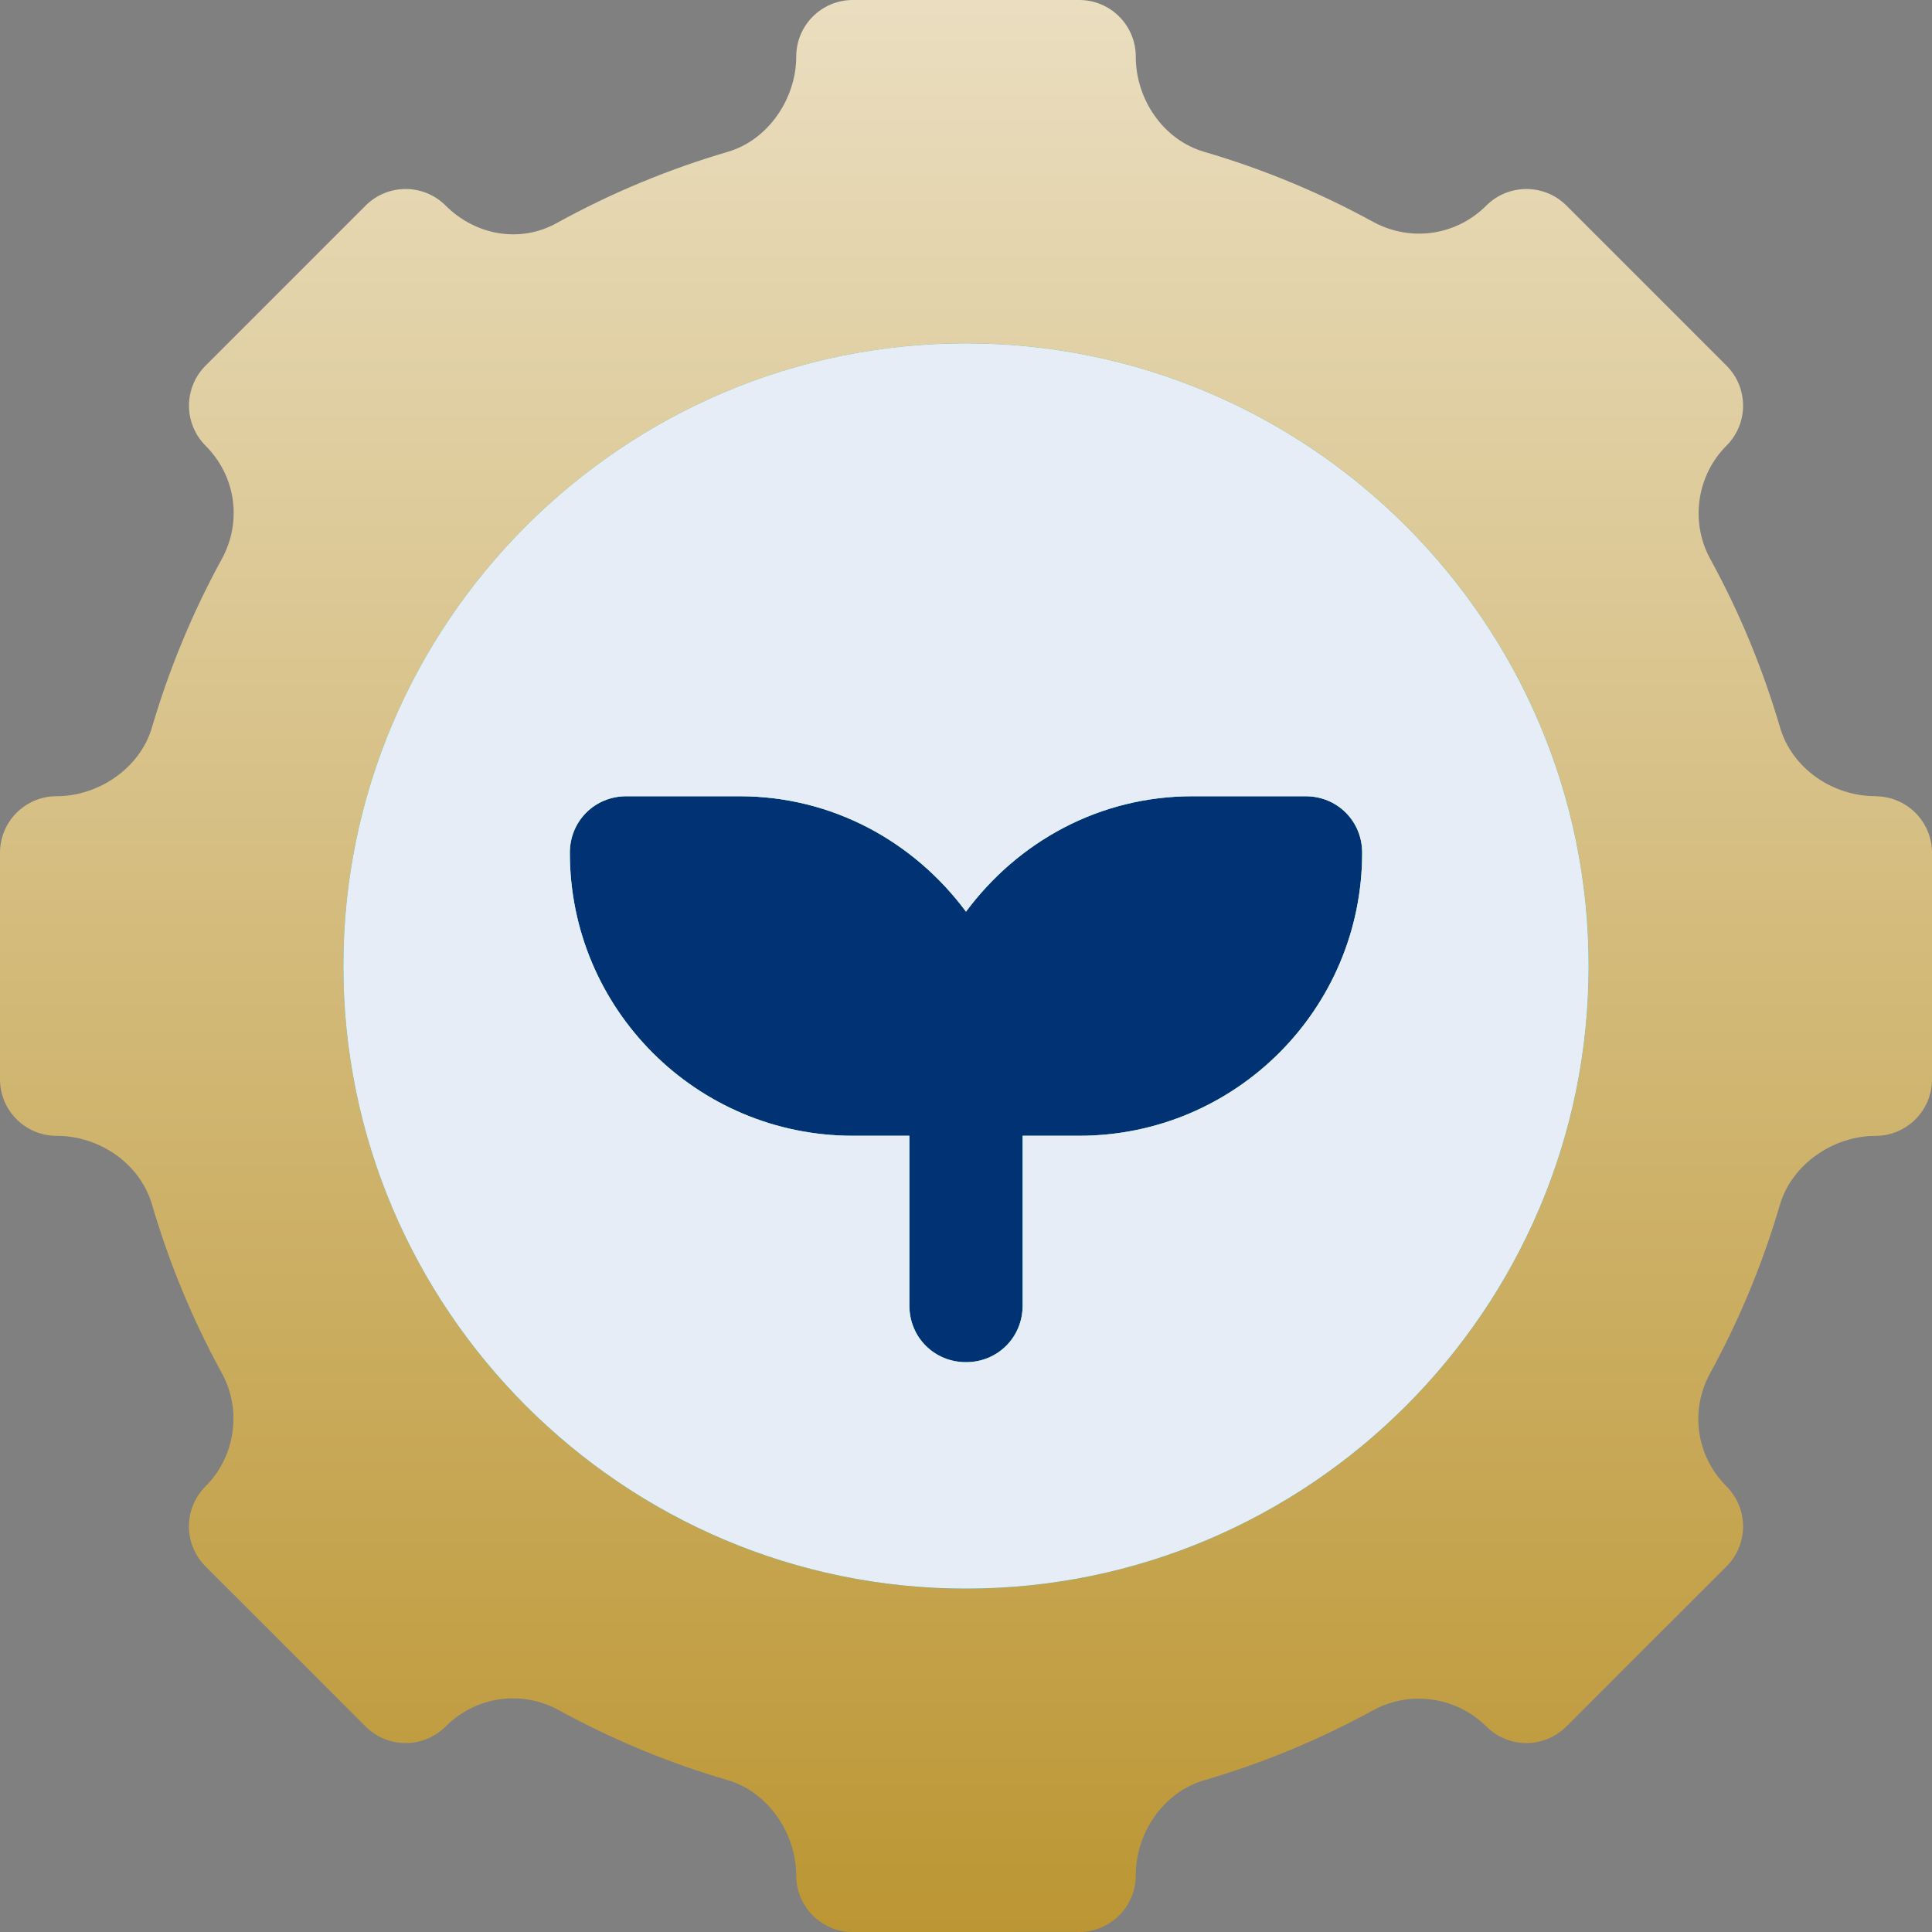
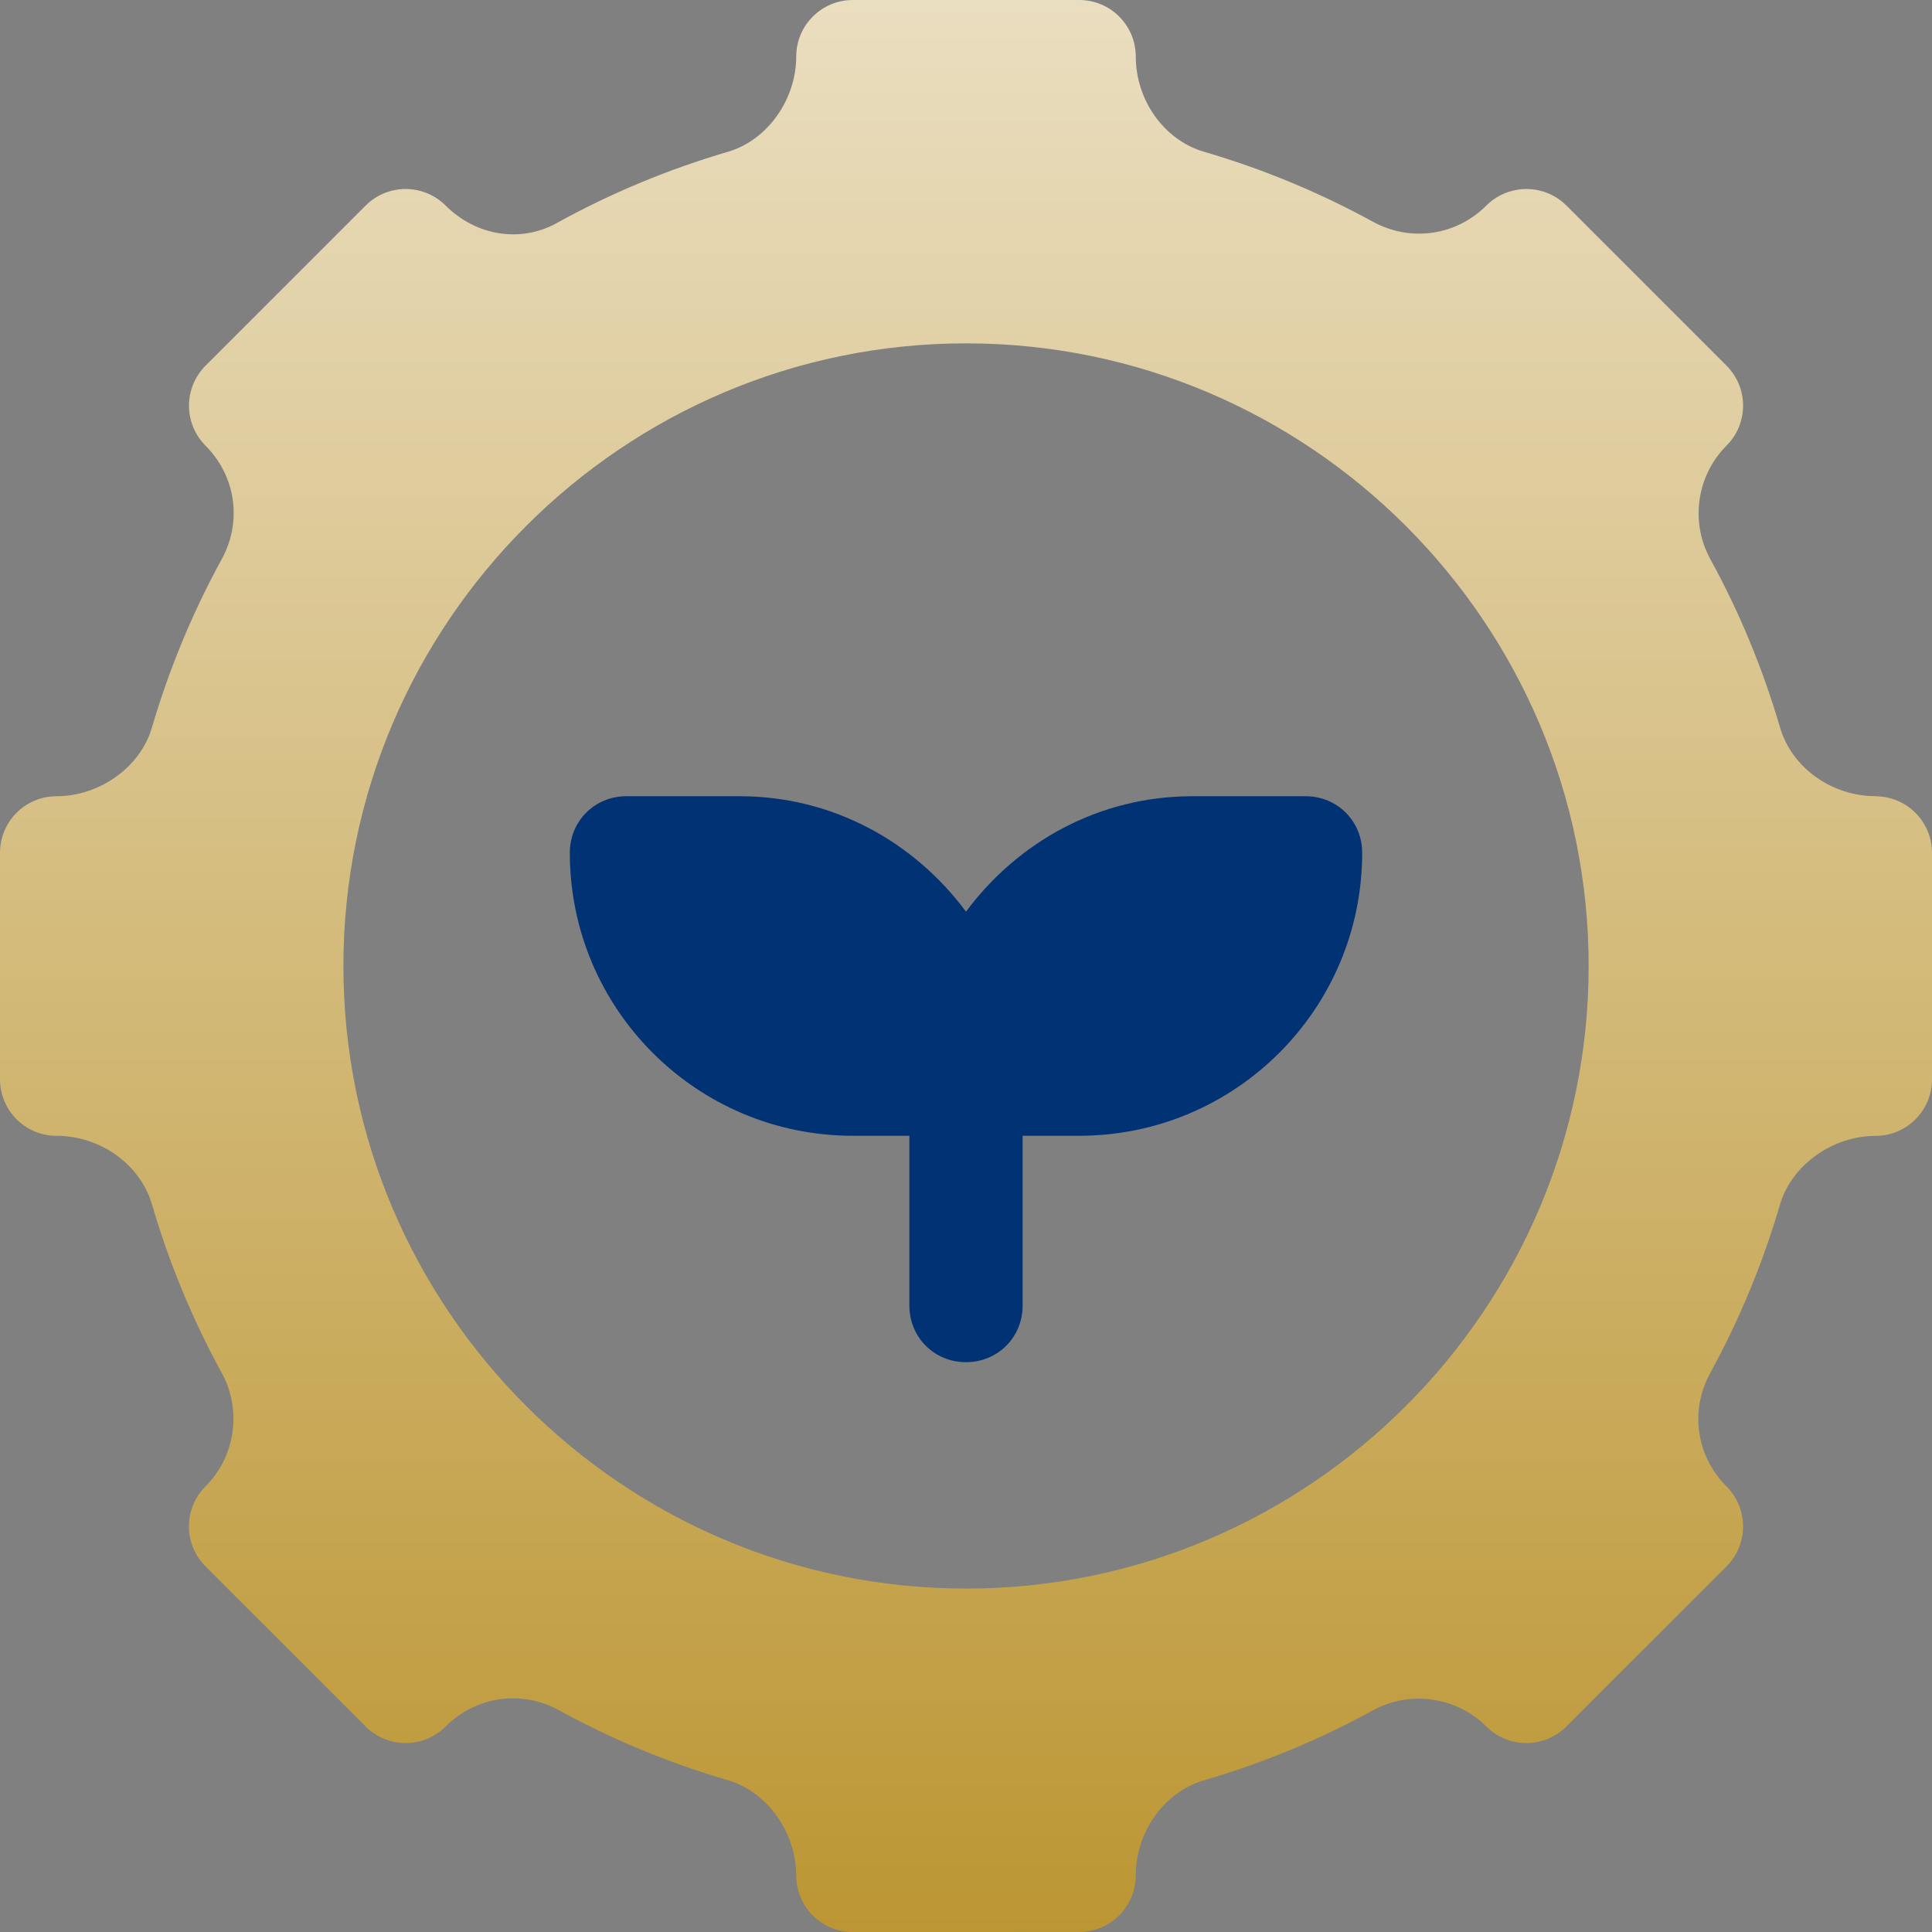
<svg xmlns="http://www.w3.org/2000/svg" width="32" height="32" viewBox="0 0 32 32" fill="none">
  <rect x="0" y="0" width="32" height="32" fill="#808080" stroke="none" />
  <g clip-path="url(#clip0_8136_81439)">
    <path d="M21.625 13.188H19.75C18.212 13.188 16.863 13.938 16 15.1C15.137 13.938 13.787 13.188 12.25 13.188H10.375C9.85 13.188 9.438 13.6 9.438 14.125C9.438 16.712 11.537 18.812 14.125 18.812H15.062V21.625C15.062 22.15 15.475 22.562 16 22.562C16.525 22.562 16.938 22.15 16.938 21.625V18.812H17.875C20.462 18.812 22.562 16.712 22.562 14.125C22.562 13.6 22.15 13.188 21.625 13.188Z" fill="#003274" />
    <path d="M31.063 13.187C30.354 13.187 29.683 12.73 29.483 12.049C29.199 11.079 28.811 10.14 28.327 9.258C27.992 8.646 28.102 7.875 28.596 7.382C28.772 7.206 28.871 6.968 28.871 6.719C28.871 6.47 28.772 6.232 28.596 6.056L25.945 3.405C25.579 3.039 24.986 3.04 24.619 3.404C24.119 3.905 23.365 4.013 22.742 3.674C21.858 3.189 20.919 2.799 19.946 2.515C19.269 2.318 18.812 1.646 18.812 0.938C18.812 0.42 18.393 0 17.875 0H14.125C13.607 0 13.188 0.42 13.188 0.938C13.188 1.635 12.721 2.322 12.053 2.515C11.071 2.803 10.115 3.2 9.213 3.699C8.634 4.018 7.894 3.917 7.381 3.405C7.015 3.039 6.422 3.039 6.056 3.405L3.404 6.057C3.229 6.232 3.13 6.472 3.13 6.719C3.13 6.967 3.229 7.206 3.404 7.382C3.906 7.883 4.014 8.637 3.674 9.259C3.187 10.147 2.799 11.087 2.516 12.052C2.32 12.72 1.635 13.188 0.938 13.188C0.419 13.188 0 13.607 0 14.126V17.875C0 18.394 0.419 18.813 0.938 18.813C1.646 18.813 2.318 19.27 2.518 19.952C2.802 20.921 3.19 21.86 3.674 22.742C4.009 23.354 3.899 24.125 3.404 24.619C3.229 24.794 3.129 25.032 3.129 25.281C3.129 25.53 3.228 25.768 3.404 25.944L6.056 28.596C6.422 28.962 7.015 28.962 7.381 28.596C7.883 28.094 8.639 27.987 9.258 28.327C10.141 28.811 11.08 29.201 12.053 29.485C12.721 29.68 13.188 30.366 13.188 31.064C13.188 31.581 13.607 32.001 14.125 32.001L17.875 31.999C18.393 31.999 18.812 31.579 18.812 31.061C18.812 30.355 19.269 29.684 19.949 29.485C20.92 29.202 21.859 28.812 22.742 28.328C23.35 27.993 24.126 28.103 24.619 28.597C24.985 28.962 25.578 28.962 25.944 28.596L28.596 25.945C28.962 25.579 28.962 24.985 28.596 24.619C28.094 24.117 27.986 23.364 28.326 22.743C28.809 21.861 29.198 20.922 29.482 19.952C29.68 19.282 30.367 18.814 31.062 18.814C31.581 18.814 32 18.394 32 17.876V14.126C32 13.608 31.581 13.189 31.062 13.189L31.063 13.187ZM16.001 26.312C10.319 26.312 5.688 21.681 5.688 16C5.688 10.319 10.319 5.687 16.001 5.687C21.682 5.687 26.313 10.319 26.313 16C26.313 21.681 21.682 26.312 16.001 26.312Z" fill="url(#paint0_linear_8136_81439)" />
-     <path d="M16 5.688C10.319 5.688 5.688 10.319 5.688 16C5.688 21.681 10.319 26.312 16 26.312C21.681 26.312 26.312 21.681 26.312 16C26.312 10.319 21.681 5.688 16 5.688ZM17.875 18.812H16.938V21.625C16.938 22.15 16.525 22.562 16 22.562C15.475 22.562 15.062 22.15 15.062 21.625V18.812H14.125C11.537 18.812 9.438 16.712 9.438 14.125C9.438 13.6 9.85 13.188 10.375 13.188H12.25C13.787 13.188 15.137 13.938 16 15.1C16.863 13.938 18.212 13.188 19.75 13.188H21.625C22.15 13.188 22.562 13.6 22.562 14.125C22.562 16.712 20.462 18.812 17.875 18.812Z" fill="url(#paint1_linear_8136_81439)" />
-     <path d="M16 5.688C10.319 5.688 5.688 10.319 5.688 16C5.688 21.681 10.319 26.312 16 26.312C21.681 26.312 26.312 21.681 26.312 16C26.312 10.319 21.681 5.688 16 5.688ZM17.875 18.812H16.938V21.625C16.938 22.15 16.525 22.562 16 22.562C15.475 22.562 15.062 22.15 15.062 21.625V18.812H14.125C11.537 18.812 9.438 16.712 9.438 14.125C9.438 13.6 9.85 13.188 10.375 13.188H12.25C13.787 13.188 15.137 13.938 16 15.1C16.863 13.938 18.212 13.188 19.75 13.188H21.625C22.15 13.188 22.562 13.6 22.562 14.125C22.562 16.712 20.462 18.812 17.875 18.812Z" fill="#E7EDF6" />
  </g>
  <defs>
    <linearGradient id="paint0_linear_8136_81439" x1="16" y1="0" x2="16" y2="32.001" gradientUnits="userSpaceOnUse">
      <stop stop-color="#EADEC0" />
      <stop offset="1" stop-color="#BC9633" />
    </linearGradient>
    <linearGradient id="paint1_linear_8136_81439" x1="16" y1="32" x2="16" y2="0" gradientUnits="userSpaceOnUse">
      <stop stop-color="#00B59C" />
      <stop offset="1" stop-color="#9CFFAC" />
    </linearGradient>
    <clipPath id="clip0_8136_81439">
      <rect width="32" height="32" fill="white" />
    </clipPath>
  </defs>
</svg>